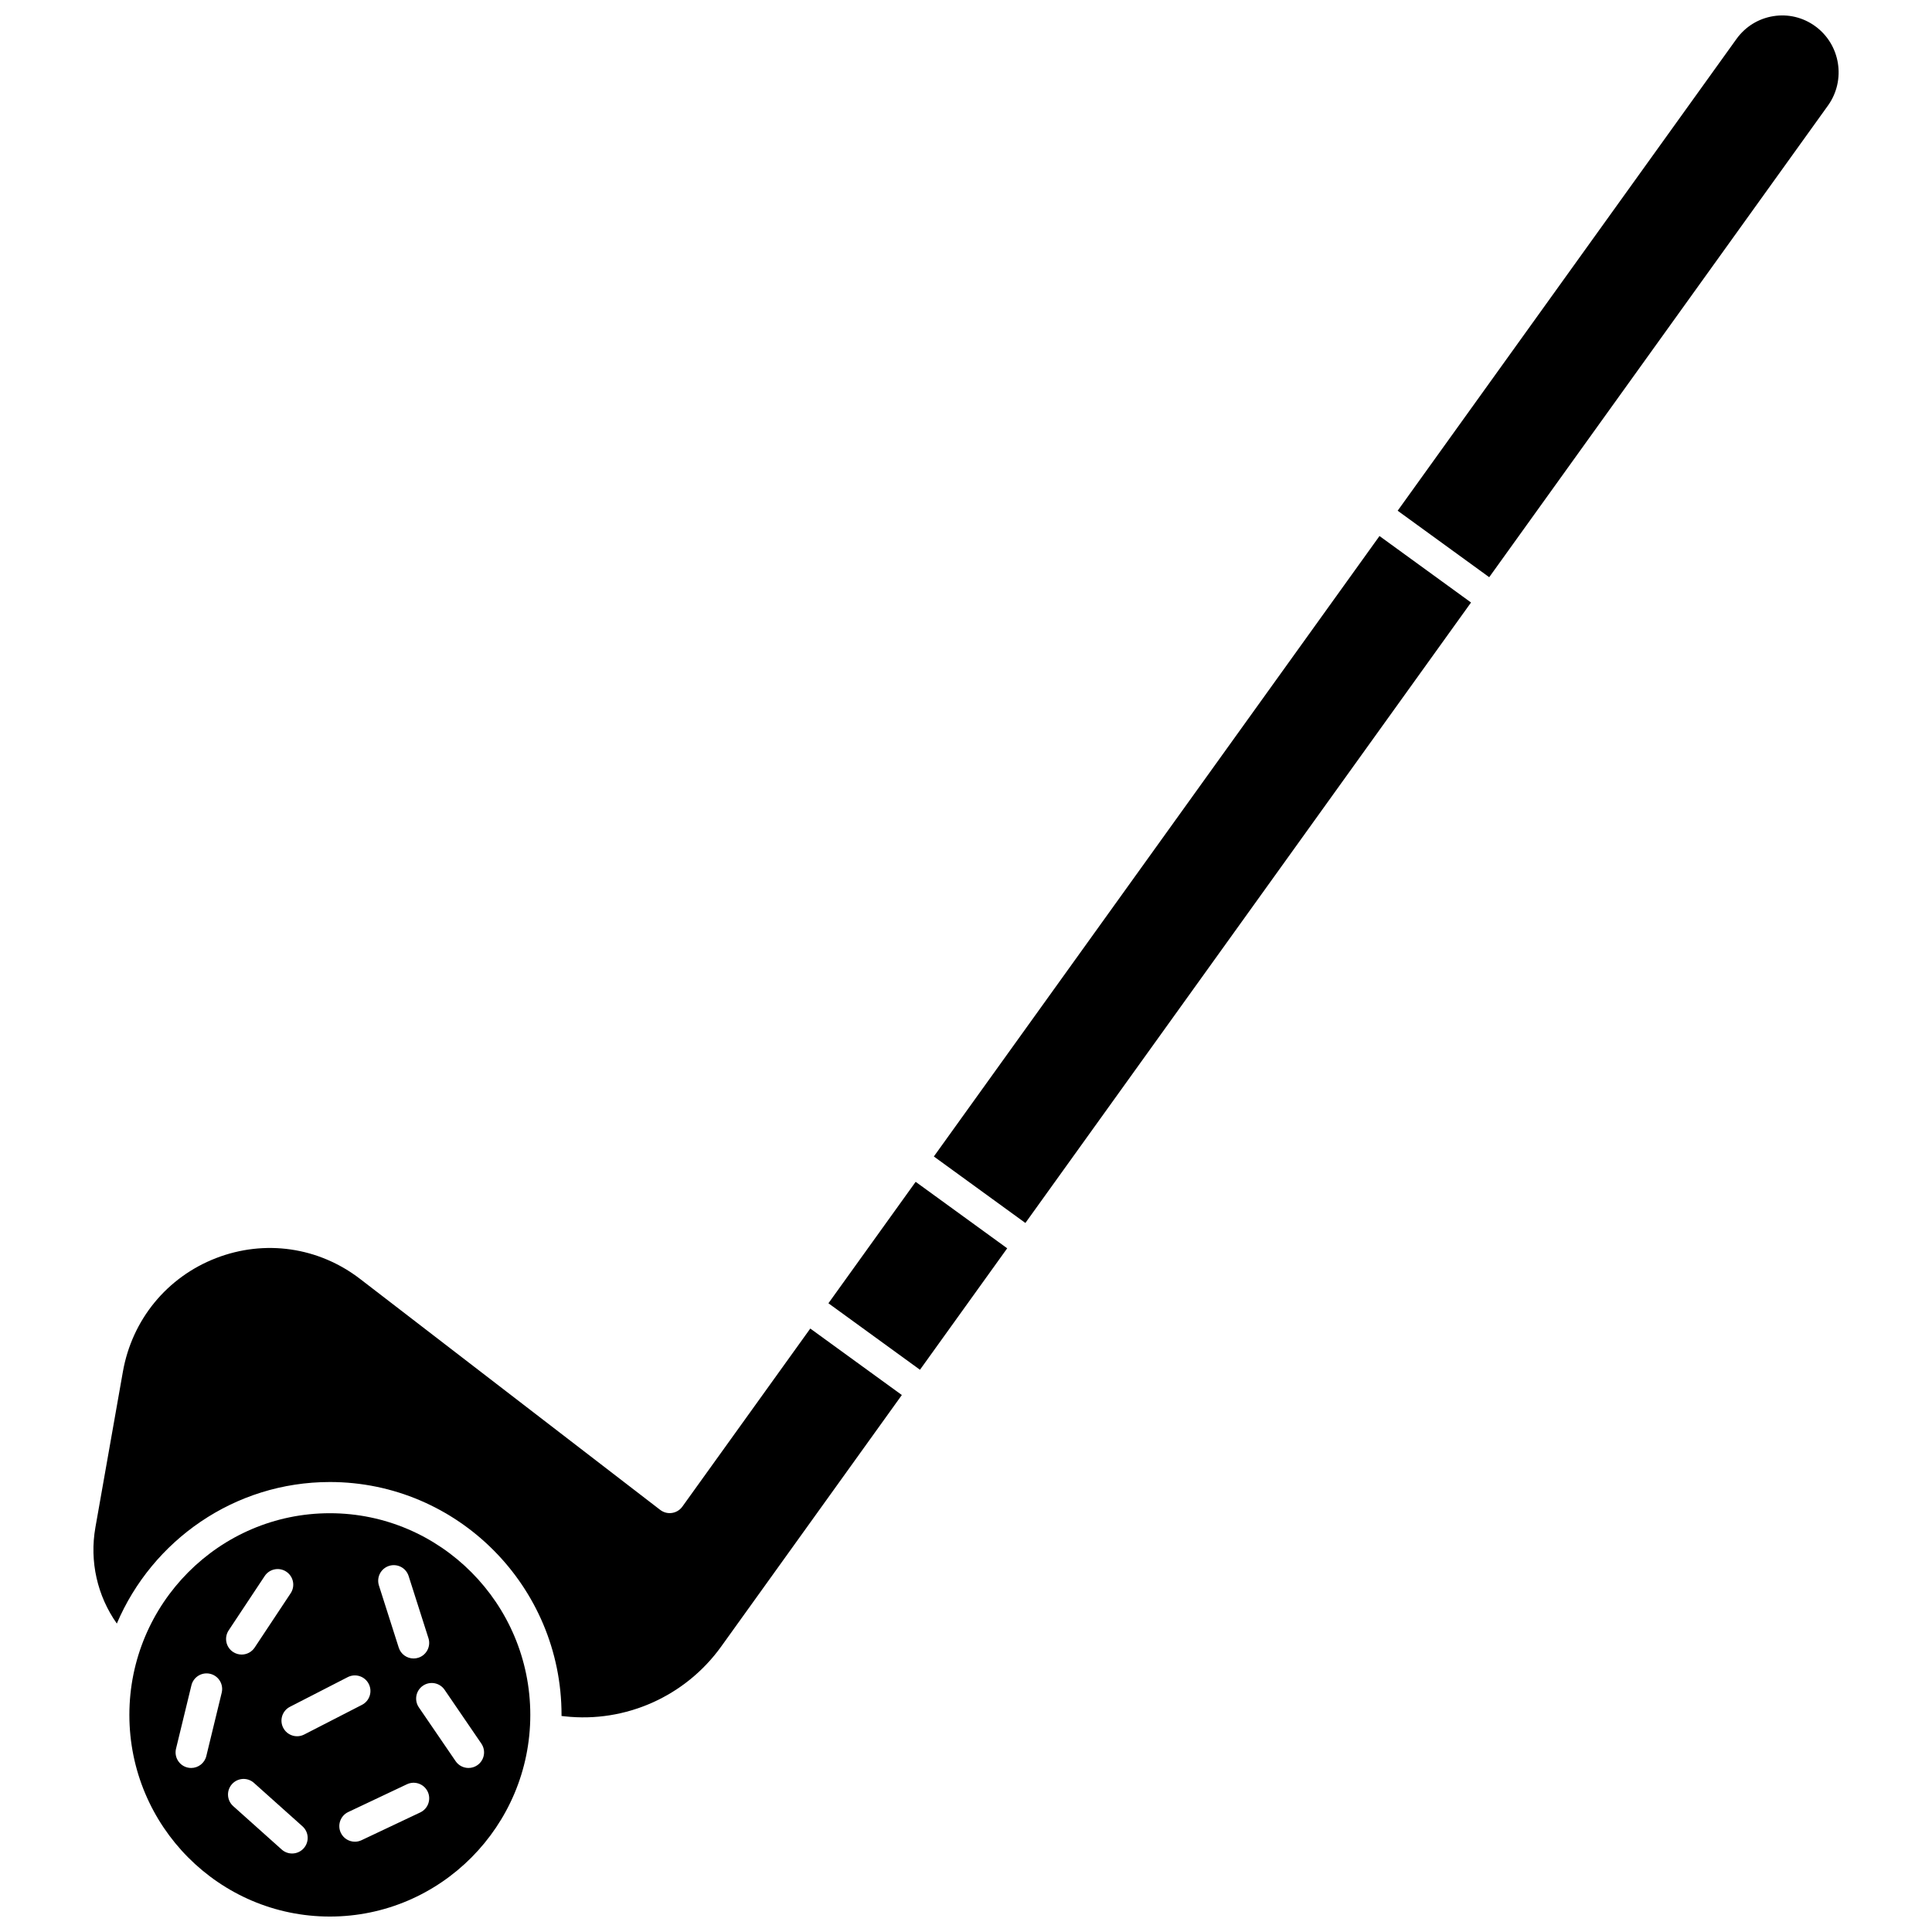
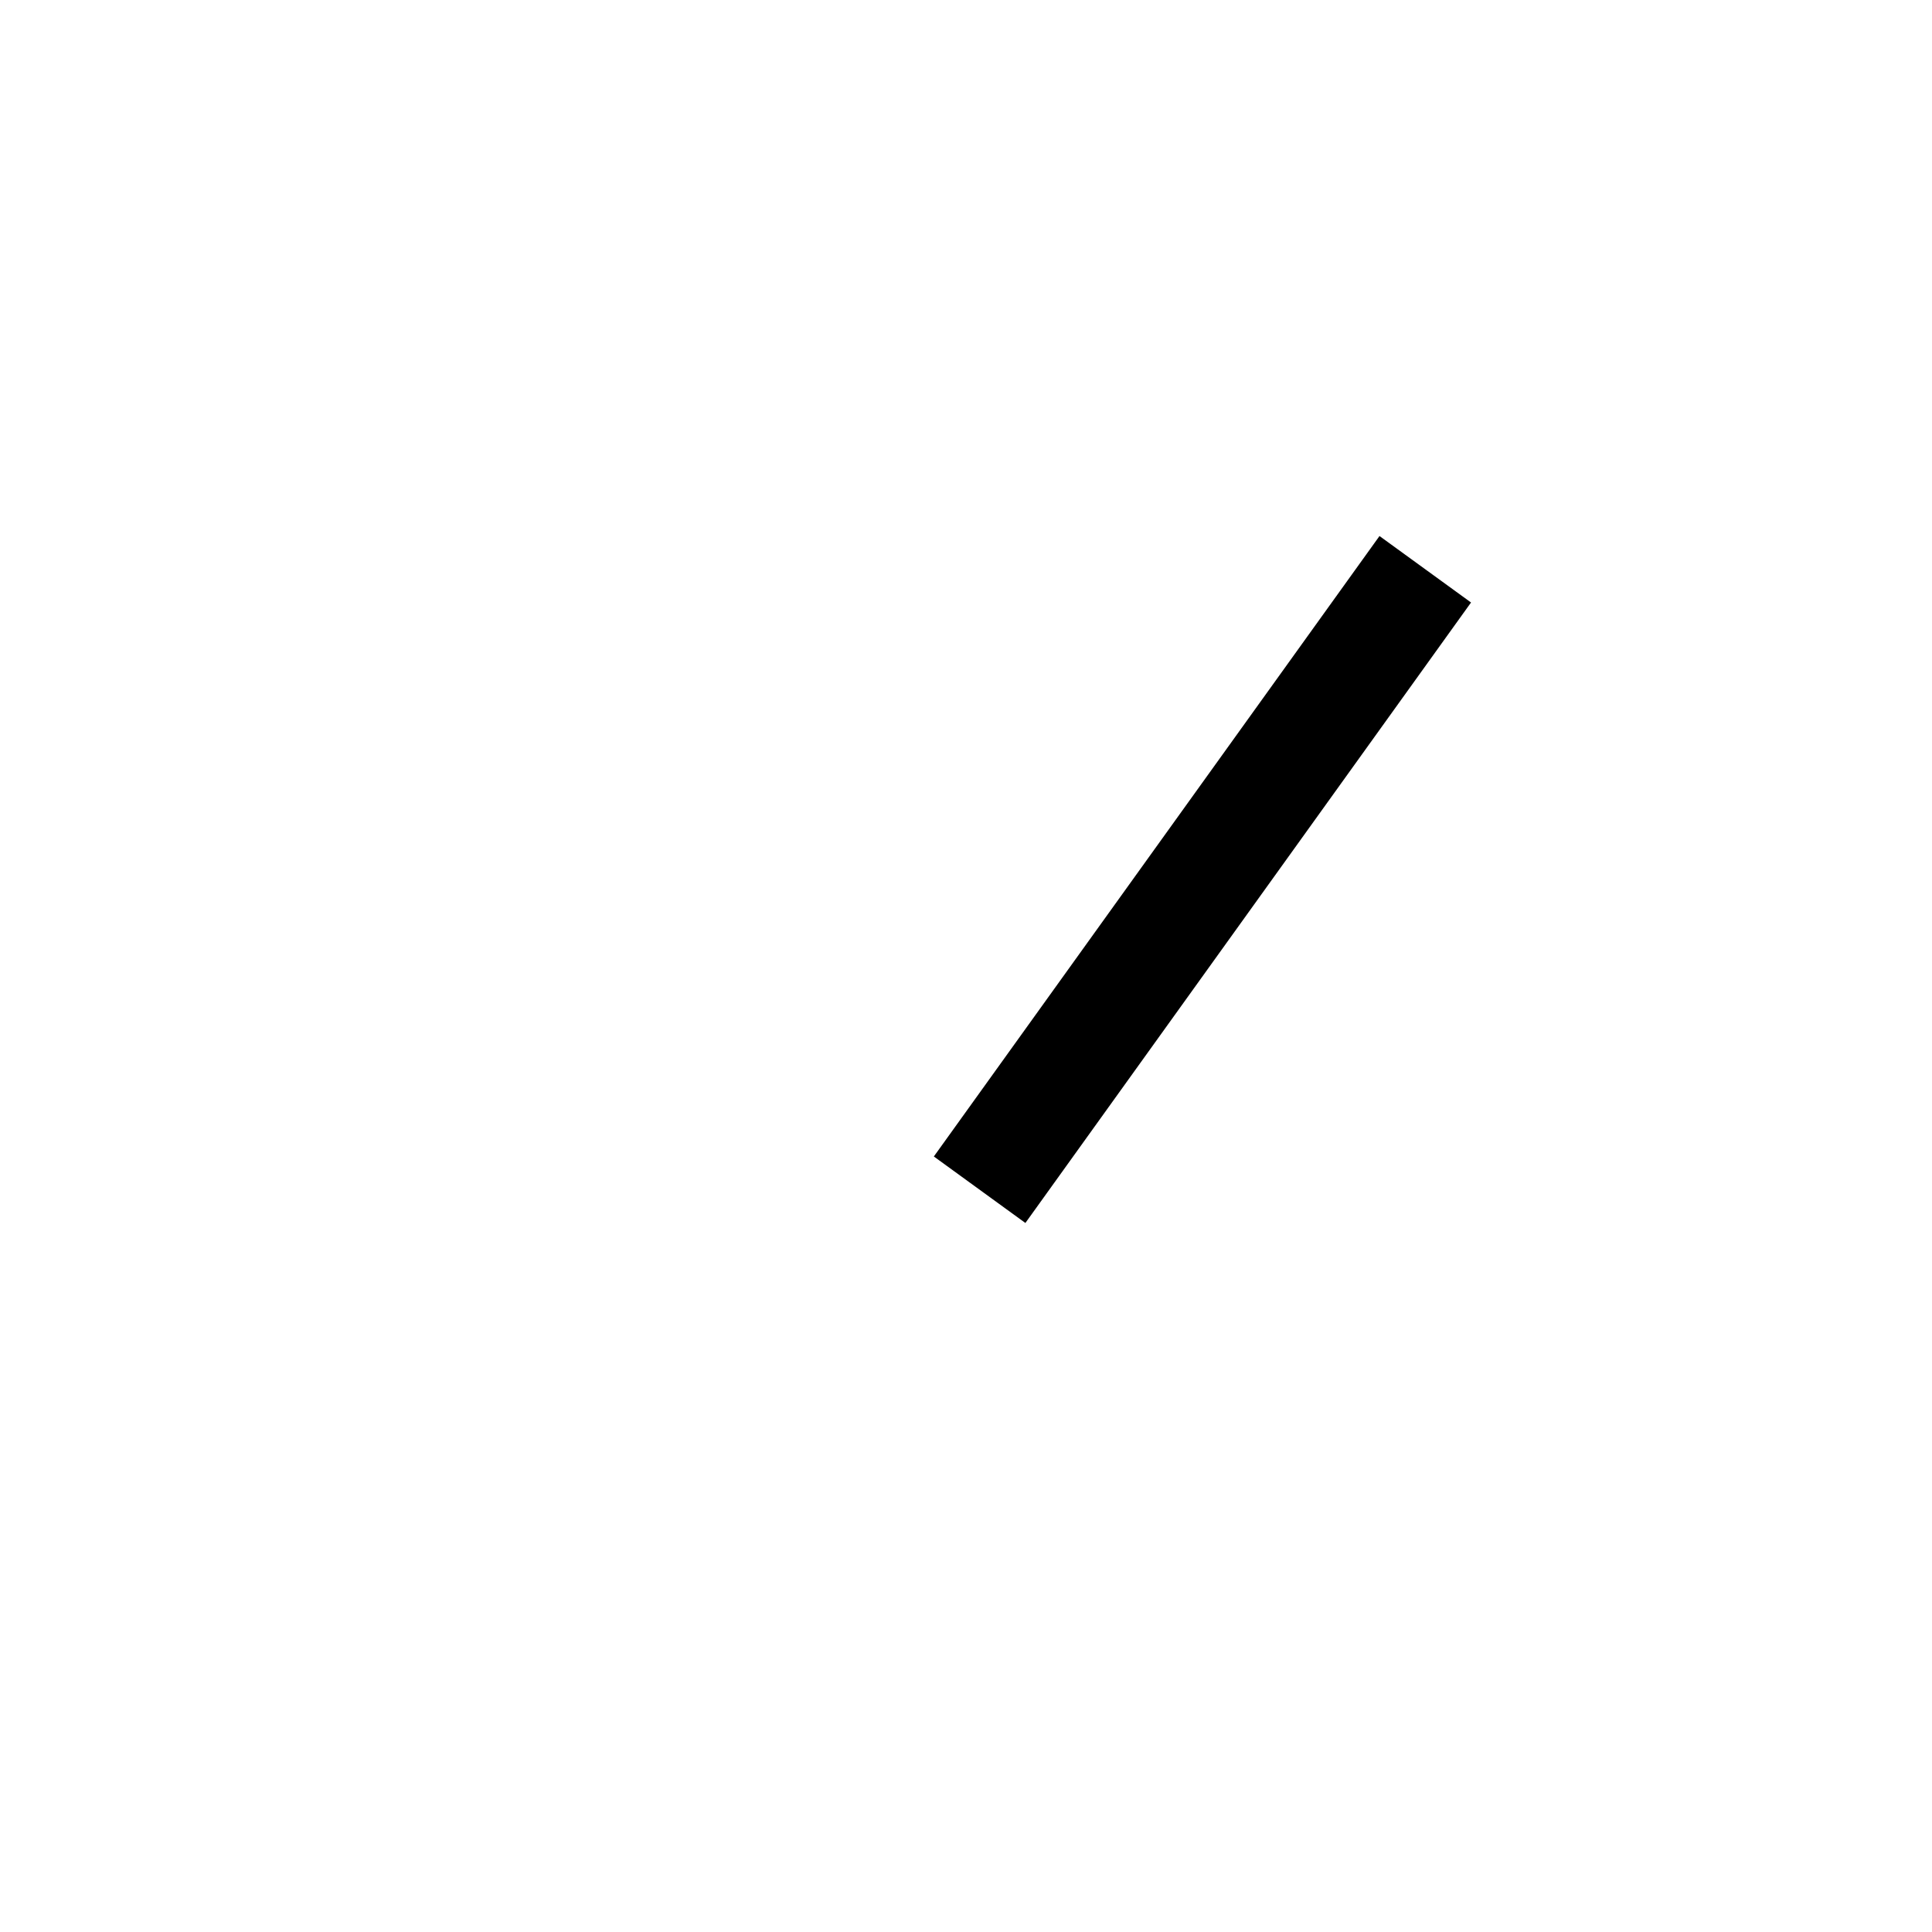
<svg xmlns="http://www.w3.org/2000/svg" width="800px" height="800px" version="1.1" viewBox="144 144 512 512">
  <defs>
    <clipPath id="b">
-       <path d="m178 545h107v106.9h-107z" />
-     </clipPath>
+       </clipPath>
    <clipPath id="a">
      <path d="m514 148.09h118v148.91h-118z" />
    </clipPath>
  </defs>
  <g clip-path="url(#b)">
-     <path d="m231.41 545.02c-29.293 0-53.125 23.977-53.125 53.445s23.832 53.441 53.125 53.441c29.293 0 53.125-23.973 53.125-53.441 0-29.473-23.832-53.445-53.125-53.445zm15.691 13.957c2.176-0.691 4.496 0.508 5.188 2.68l5.254 16.473c0.695 2.172-0.508 4.496-2.68 5.188-0.418 0.133-0.84 0.195-1.258 0.195-1.75 0-3.375-1.121-3.934-2.875l-5.254-16.473c-0.688-2.172 0.512-4.492 2.684-5.188zm-44.344 33.594-4.082 16.805c-0.457 1.887-2.148 3.156-4.012 3.156-0.324 0-0.652-0.039-0.977-0.117-2.215-0.539-3.578-2.773-3.039-4.988l4.082-16.805c0.539-2.215 2.769-3.578 4.988-3.039 2.215 0.535 3.574 2.769 3.039 4.988zm1.844-16.508 9.543-14.395c1.262-1.902 3.824-2.422 5.723-1.16 1.902 1.262 2.422 3.824 1.16 5.723l-9.543 14.395c-0.797 1.199-2.109 1.848-3.445 1.848-0.785 0-1.574-0.223-2.277-0.688-1.902-1.258-2.422-3.824-1.16-5.723zm19.883 57.758c-0.816 0.91-1.945 1.375-3.078 1.375-0.98 0-1.965-0.348-2.754-1.055l-12.852-11.5c-1.699-1.52-1.844-4.129-0.324-5.828 1.523-1.699 4.133-1.848 5.828-0.324l12.852 11.5c1.707 1.523 1.852 4.133 0.328 5.832zm0.125-30.152c-0.605 0.309-1.25 0.457-1.883 0.457-1.5 0-2.945-0.82-3.676-2.246-1.043-2.031-0.242-4.519 1.785-5.559l15.32-7.863c2.031-1.043 4.519-0.242 5.559 1.785 1.043 2.031 0.242 4.519-1.785 5.559zm30.77 20.641-15.566 7.363c-0.57 0.27-1.172 0.398-1.762 0.398-1.547 0-3.031-0.875-3.734-2.363-0.973-2.062-0.094-4.523 1.965-5.5l15.566-7.363c2.062-0.973 4.523-0.094 5.5 1.965 0.973 2.062 0.094 4.523-1.969 5.5zm15.105-12.5c-0.711 0.488-1.523 0.719-2.324 0.719-1.32 0-2.613-0.629-3.414-1.801l-9.742-14.258c-1.285-1.883-0.805-4.453 1.078-5.738 1.883-1.285 4.453-0.805 5.738 1.078l9.742 14.258c1.289 1.887 0.805 4.453-1.078 5.742z" />
+     <path d="m231.41 545.02c-29.293 0-53.125 23.977-53.125 53.445s23.832 53.441 53.125 53.441c29.293 0 53.125-23.973 53.125-53.441 0-29.473-23.832-53.445-53.125-53.445zm15.691 13.957c2.176-0.691 4.496 0.508 5.188 2.68l5.254 16.473c0.695 2.172-0.508 4.496-2.68 5.188-0.418 0.133-0.84 0.195-1.258 0.195-1.75 0-3.375-1.121-3.934-2.875l-5.254-16.473c-0.688-2.172 0.512-4.492 2.684-5.188zm-44.344 33.594-4.082 16.805c-0.457 1.887-2.148 3.156-4.012 3.156-0.324 0-0.652-0.039-0.977-0.117-2.215-0.539-3.578-2.773-3.039-4.988l4.082-16.805c0.539-2.215 2.769-3.578 4.988-3.039 2.215 0.535 3.574 2.769 3.039 4.988zm1.844-16.508 9.543-14.395c1.262-1.902 3.824-2.422 5.723-1.16 1.902 1.262 2.422 3.824 1.16 5.723l-9.543 14.395c-0.797 1.199-2.109 1.848-3.445 1.848-0.785 0-1.574-0.223-2.277-0.688-1.902-1.258-2.422-3.824-1.16-5.723m19.883 57.758c-0.816 0.91-1.945 1.375-3.078 1.375-0.98 0-1.965-0.348-2.754-1.055l-12.852-11.5c-1.699-1.52-1.844-4.129-0.324-5.828 1.523-1.699 4.133-1.848 5.828-0.324l12.852 11.5c1.707 1.523 1.852 4.133 0.328 5.832zm0.125-30.152c-0.605 0.309-1.25 0.457-1.883 0.457-1.5 0-2.945-0.82-3.676-2.246-1.043-2.031-0.242-4.519 1.785-5.559l15.32-7.863c2.031-1.043 4.519-0.242 5.559 1.785 1.043 2.031 0.242 4.519-1.785 5.559zm30.77 20.641-15.566 7.363c-0.57 0.27-1.172 0.398-1.762 0.398-1.547 0-3.031-0.875-3.734-2.363-0.973-2.062-0.094-4.523 1.965-5.5l15.566-7.363c2.062-0.973 4.523-0.094 5.5 1.965 0.973 2.062 0.094 4.523-1.969 5.5zm15.105-12.5c-0.711 0.488-1.523 0.719-2.324 0.719-1.32 0-2.613-0.629-3.414-1.801l-9.742-14.258c-1.285-1.883-0.805-4.453 1.078-5.738 1.883-1.285 4.453-0.805 5.738 1.078l9.742 14.258c1.289 1.887 0.805 4.453-1.078 5.742z" />
  </g>
-   <path d="m363.54 489.38 24.262 17.621 23.117-32.188-24.262-17.617z" />
-   <path d="m324.83 543.27c-0.652 0.91-1.648 1.516-2.754 1.676-1.113 0.168-2.234-0.129-3.117-0.812l-79.523-61.199c-11-8.465-25.281-10.527-38.199-5.516-13.012 5.051-22.238 16.312-24.676 30.125l-7.281 41.242c-1.594 9.027 0.516 18.156 5.68 25.473 9.379-22.031 31.156-37.508 56.465-37.508 33.848 0 61.387 27.68 61.387 61.703 0 0.102-0.008 0.199-0.008 0.297l0.867 0.098c16.078 1.785 31.977-5.305 41.457-18.508l47.867-66.645-24.262-17.617z" />
  <g clip-path="url(#a)">
-     <path d="m625.05 150.94c-3.231-2.344-7.18-3.293-11.113-2.656-3.945 0.637-7.41 2.785-9.754 6.043l-89.789 125.02 24.262 17.617 89.766-124.98c4.836-6.738 3.324-16.176-3.371-21.043z" />
-   </g>
+     </g>
  <path d="m391.48 450.48 24.258 17.621 118.1-164.43-24.258-17.617z" />
</svg>